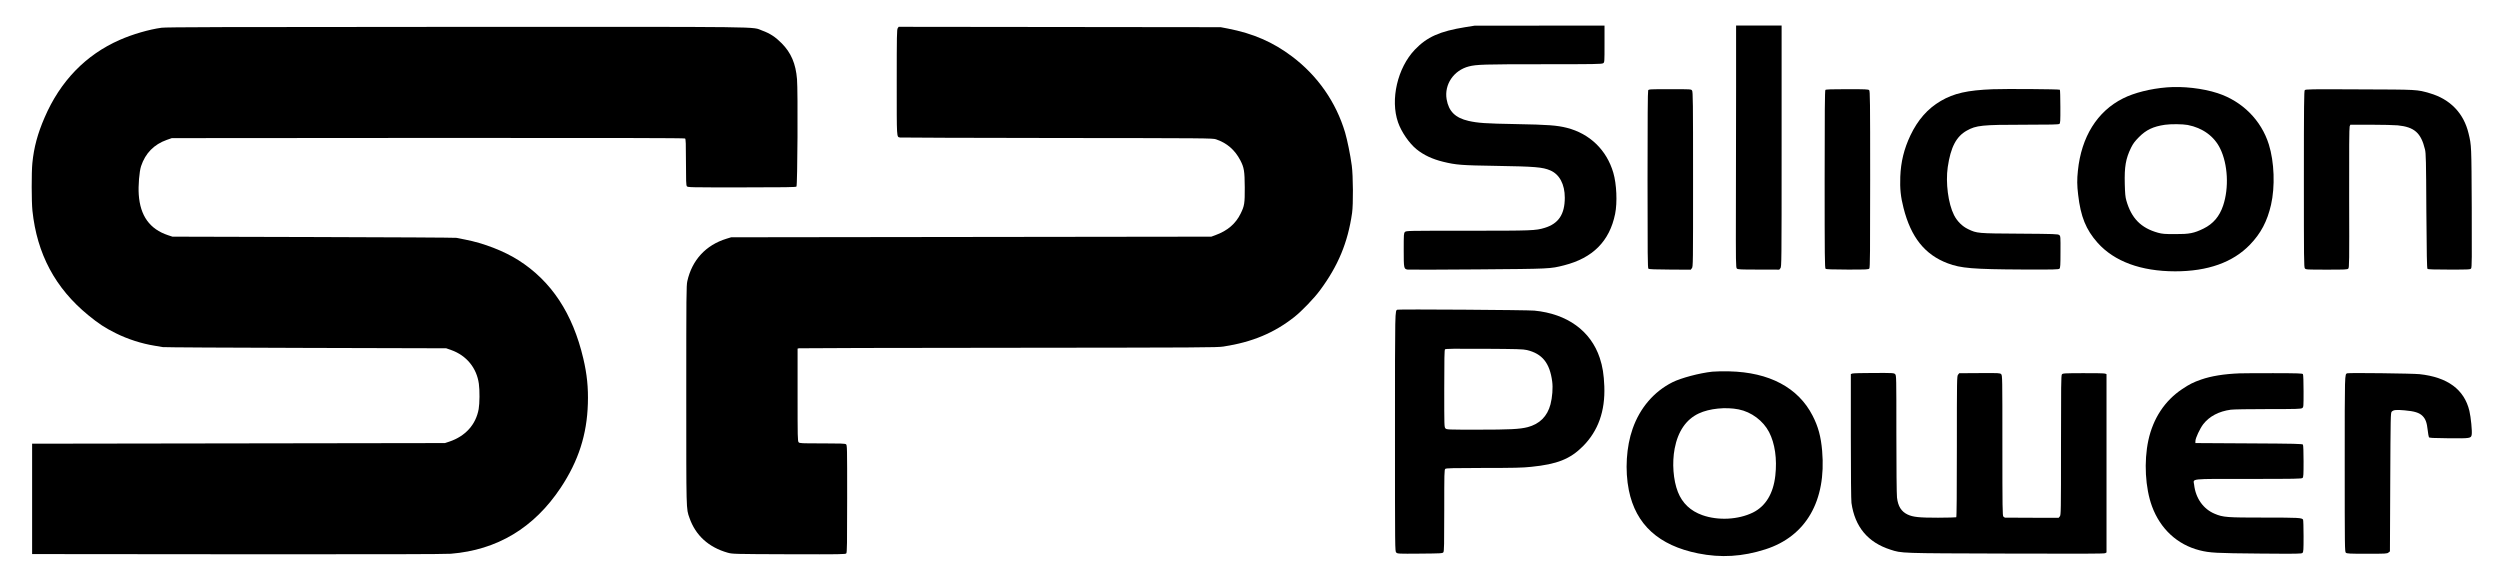
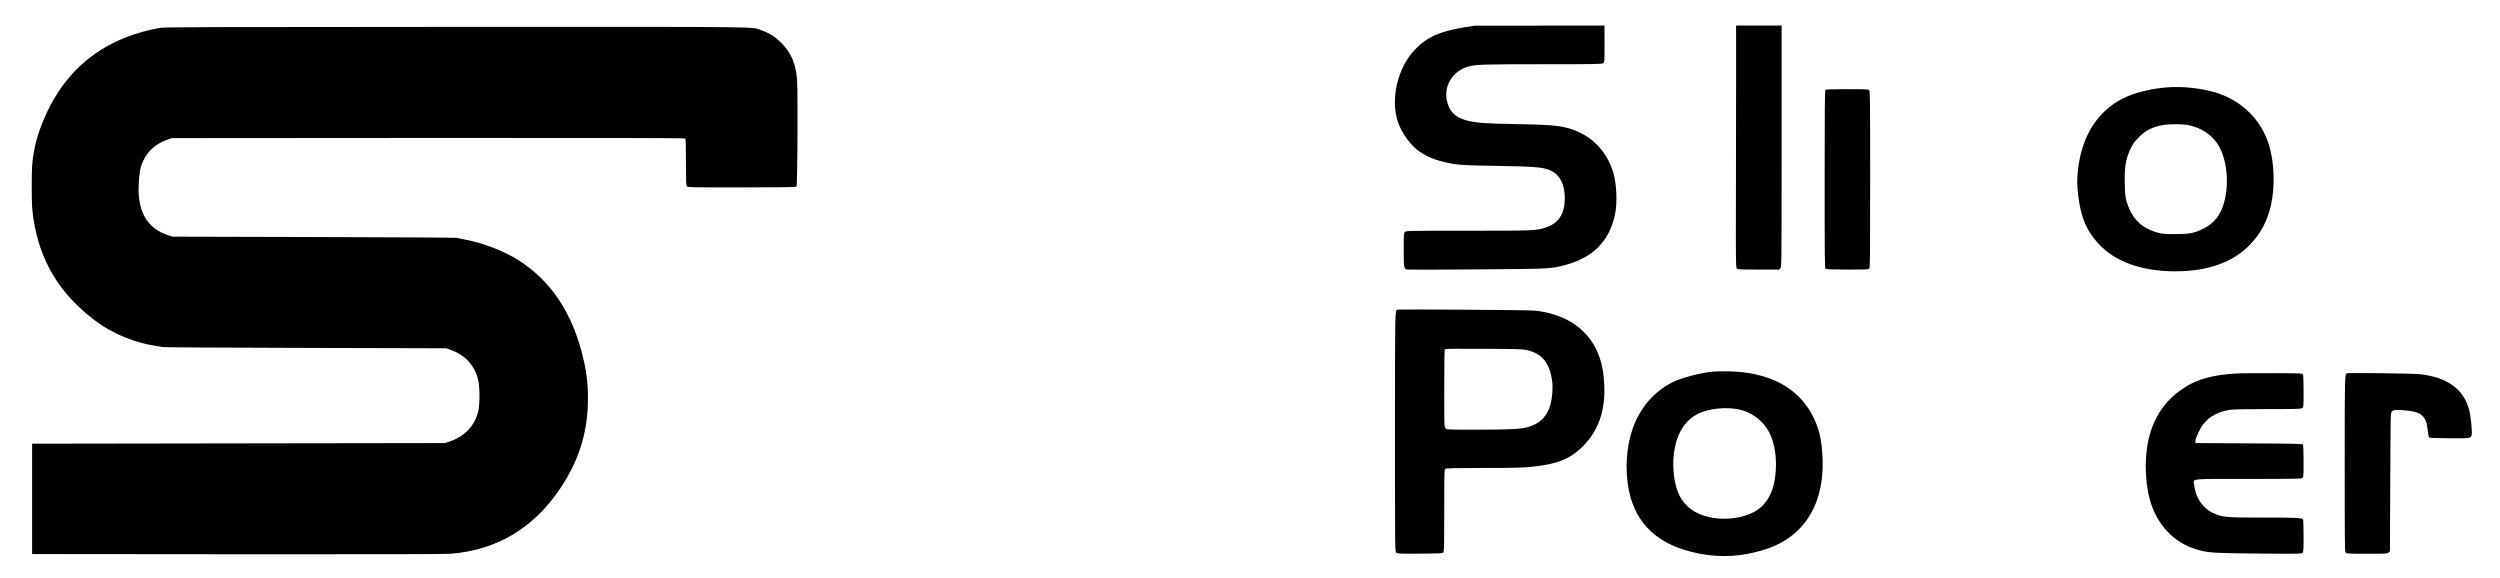
<svg xmlns="http://www.w3.org/2000/svg" version="1.0" width="4009pt" height="927pt" viewBox="0 0 4009 927" preserveAspectRatio="xMidYMid meet">
  <g transform="translate(0,927) scale(0.1,-0.1)" fill="#000000" stroke="none">
    <path d="M23500 8835 c-414 -67 -615 -157 -811 -361 -279 -292 -397 -801 -270 -1166 53 -153 179 -336 296 -431 116 -94 255 -159 427 -201 210 -51 288 -57 853 -66 619 -10 743 -20 864 -72 149 -63 234 -223 234 -438 0 -267 -101 -417 -323 -484 -146 -44 -195 -46 -1232 -46 -975 0 -988 0 -1008 -20 -19 -19 -20 -33 -20 -288 0 -296 2 -305 62 -315 18 -3 524 -2 1123 3 1174 9 1163 9 1385 65 462 117 731 387 820 825 37 182 24 481 -29 660 -107 365 -377 626 -744 720 -159 40 -305 51 -812 60 -498 9 -613 17 -765 51 -213 49 -318 152 -352 347 -40 237 113 464 357 527 123 31 237 35 1180 35 844 0 953 2 973 16 22 15 22 17 22 310 l0 294 -1042 -1 -1043 -1 -145 -23z" />
    <path d="M27840 7888 c-1 -535 -2 -1408 -3 -1940 -2 -889 -1 -969 15 -984 14 -15 53 -17 348 -17 l332 -1 19 23 c18 23 19 78 19 1957 l0 1934 -365 0 -365 0 0 -972z" />
    <path d="M2590 8825 c-198 -27 -464 -104 -670 -195 -545 -239 -954 -662 -1205 -1245 -112 -259 -171 -477 -196 -730 -15 -148 -14 -618 1 -763 73 -694 366 -1243 895 -1676 170 -139 266 -202 445 -291 187 -93 409 -165 620 -199 52 -8 111 -18 130 -22 19 -4 1050 -10 2290 -13 l2255 -6 80 -28 c245 -87 409 -286 444 -541 15 -106 13 -315 -3 -406 -45 -249 -212 -435 -471 -522 l-70 -23 -3310 -5 -3310 -5 0 -885 0 -885 3290 -3 c2269 -2 3331 1 3423 8 745 60 1336 415 1765 1061 283 427 419 849 434 1345 8 258 -14 474 -73 724 -170 724 -512 1242 -1041 1578 -232 147 -556 273 -853 330 -58 11 -121 24 -140 28 -19 4 -1052 10 -2295 13 l-2260 6 -70 23 c-294 98 -447 311 -470 652 -10 142 9 370 37 455 69 208 207 349 413 422 l80 28 4109 3 c3040 1 4112 -1 4122 -9 11 -9 14 -81 14 -378 0 -301 3 -371 14 -387 14 -19 35 -19 880 -19 696 0 868 3 878 13 17 17 25 1529 9 1722 -20 248 -95 424 -246 576 -101 102 -187 158 -313 204 -178 65 206 60 -4896 59 -3751 -1 -4659 -4 -4736 -14z" />
-     <path d="M14396 8818 c-14 -20 -16 -116 -16 -870 0 -920 -3 -870 53 -883 12 -3 1145 -6 2517 -8 2402 -2 2497 -3 2550 -21 175 -59 302 -169 390 -337 60 -116 69 -169 71 -434 1 -257 -5 -296 -66 -420 -80 -164 -212 -276 -405 -346 l-65 -24 -3850 -5 -3850 -5 -75 -23 c-331 -102 -552 -341 -628 -680 -16 -71 -17 -210 -17 -1832 0 -1882 -2 -1814 51 -1964 98 -282 307 -472 613 -559 75 -21 90 -22 982 -25 840 -2 907 -1 920 14 12 14 14 154 14 876 0 839 0 860 -19 874 -16 11 -85 14 -381 14 -338 0 -363 1 -378 18 -16 17 -17 84 -17 760 l0 742 23 5 c12 3 1523 7 3357 8 3117 3 3343 4 3450 20 461 71 813 218 1140 477 117 93 314 298 407 424 291 392 447 767 515 1241 20 138 17 597 -5 760 -23 172 -71 406 -107 530 -145 486 -439 909 -850 1219 -306 231 -624 369 -1030 448 l-115 22 -2582 3 -2582 3 -15 -22z" />
    <path d="M34748 7869 c-262 -21 -525 -87 -703 -177 -414 -207 -669 -617 -724 -1161 -15 -140 -14 -233 4 -383 41 -354 125 -560 312 -771 268 -300 695 -457 1243 -458 523 0 926 143 1200 427 175 181 277 375 338 639 67 292 53 689 -35 969 -122 389 -425 692 -821 822 -239 78 -559 114 -814 93z m334 -603 c238 -46 425 -181 521 -379 123 -251 143 -629 47 -914 -58 -173 -159 -292 -313 -368 -155 -76 -229 -90 -457 -89 -170 0 -205 3 -275 22 -273 76 -426 232 -507 517 -16 55 -21 112 -25 263 -7 278 15 407 100 582 33 67 60 103 127 171 116 117 228 170 416 198 95 14 286 12 366 -3z" />
-     <path d="M31955 7839 c-407 -16 -622 -65 -833 -188 -209 -122 -368 -303 -487 -553 -102 -216 -153 -424 -162 -663 -7 -193 6 -320 52 -500 119 -470 342 -750 710 -888 210 -79 401 -95 1203 -99 509 -2 574 0 588 14 13 13 16 52 16 268 1 248 1 253 -20 271 -21 16 -68 18 -635 22 -679 4 -684 5 -825 72 -94 44 -178 128 -227 225 -94 186 -137 520 -101 770 47 321 137 492 306 586 151 84 242 94 921 94 425 0 549 3 563 13 15 11 17 37 16 277 0 145 -4 267 -8 271 -11 10 -871 16 -1077 8z" />
-     <path d="M26430 7821 c-7 -13 -10 -478 -10 -1434 0 -1216 2 -1416 14 -1426 11 -9 107 -13 346 -14 l332 -2 19 24 c19 23 19 60 19 1425 0 1252 -2 1404 -16 1424 -15 22 -15 22 -354 22 -325 0 -340 -1 -350 -19z" />
    <path d="M29272 7828 c-9 -9 -12 -341 -12 -1434 0 -1239 2 -1423 15 -1434 11 -9 101 -12 351 -13 316 0 338 1 351 18 11 16 13 263 13 1431 0 1271 -2 1414 -16 1428 -13 14 -59 16 -353 16 -249 0 -340 -3 -349 -12z" />
-     <path d="M36959 7824 c-11 -14 -14 -236 -14 -1427 0 -1285 1 -1413 16 -1431 16 -19 29 -20 348 -20 299 0 333 1 348 17 16 16 17 90 14 1134 -2 768 1 1127 8 1146 l11 27 332 0 c183 0 376 -5 428 -10 267 -27 373 -120 437 -386 15 -61 18 -174 22 -986 5 -701 9 -920 18 -929 9 -9 98 -12 349 -12 320 0 338 1 351 19 12 16 13 163 10 974 -5 1005 -4 994 -51 1190 -77 325 -295 550 -622 645 -207 60 -184 59 -1125 62 -801 4 -867 3 -880 -13z" />
    <path d="M22410 4304 c-41 -17 -40 45 -40 -1956 0 -1916 0 -1918 20 -1938 20 -20 30 -21 381 -18 344 3 361 4 375 22 12 17 14 125 14 672 0 594 1 653 17 665 13 12 122 14 612 15 491 0 626 3 766 18 417 42 625 125 829 330 244 245 358 563 343 961 -8 193 -27 316 -73 455 -144 434 -522 708 -1049 759 -109 11 -2170 24 -2195 15z m2075 -647 c247 -59 367 -208 406 -504 14 -101 2 -256 -27 -366 -51 -194 -175 -317 -368 -367 -125 -32 -286 -40 -803 -40 -480 0 -494 1 -513 20 -20 20 -20 33 -20 638 0 481 3 621 12 630 10 10 146 12 628 9 532 -3 624 -6 685 -20z" />
    <path d="M27460 3310 c-210 -23 -503 -101 -641 -170 -297 -150 -521 -411 -638 -745 -102 -288 -125 -666 -61 -986 111 -551 479 -886 1110 -1013 368 -74 712 -53 1080 65 652 209 979 778 910 1579 -20 231 -63 389 -153 564 -230 450 -695 697 -1337 711 -102 2 -223 0 -270 -5z m421 -605 c205 -41 393 -182 488 -364 94 -182 130 -431 100 -698 -32 -288 -155 -491 -359 -592 -235 -115 -557 -132 -811 -42 -189 67 -321 191 -392 371 -75 190 -96 467 -52 698 53 276 184 467 387 562 170 80 433 106 639 65z" />
-     <path d="M29703 3280 l-23 -9 0 -998 c0 -614 4 -1025 10 -1068 55 -384 263 -633 625 -749 184 -59 138 -58 1851 -63 1179 -4 1576 -3 1592 6 l22 12 0 1430 0 1429 -23 9 c-12 5 -170 8 -351 7 -311 -1 -329 -2 -342 -21 -12 -16 -14 -190 -14 -1136 0 -1079 -1 -1118 -19 -1140 l-19 -23 -423 1 c-233 1 -429 2 -436 2 -6 1 -19 8 -27 17 -14 14 -16 131 -16 1140 0 1102 0 1124 -20 1144 -18 18 -34 19 -345 17 l-327 -2 -19 -24 c-18 -23 -19 -56 -19 -1152 0 -736 -3 -1130 -10 -1134 -5 -3 -137 -6 -292 -7 -304 0 -401 10 -488 51 -101 48 -154 132 -170 273 -6 47 -10 488 -10 1021 0 924 0 937 -20 957 -19 19 -33 20 -342 19 -178 0 -333 -4 -345 -9z" />
    <path d="M35915 3283 c-252 -10 -454 -43 -616 -99 -127 -44 -190 -76 -305 -153 -280 -187 -466 -469 -543 -822 -73 -341 -50 -764 59 -1060 134 -362 407 -614 764 -704 163 -41 261 -46 961 -52 623 -5 672 -4 688 11 15 16 17 45 17 269 0 139 -4 257 -8 264 -19 30 -70 33 -616 33 -611 0 -665 4 -801 61 -183 76 -306 250 -330 466 -12 102 -98 93 875 93 758 0 850 2 864 16 14 13 16 52 16 267 0 141 -4 259 -10 267 -8 13 -119 16 -867 20 l-858 5 1 35 c1 46 73 199 124 266 99 128 251 208 443 234 46 6 295 10 600 10 457 0 525 2 545 16 22 15 22 18 22 272 0 144 -4 264 -10 272 -8 13 -73 15 -477 16 -257 0 -499 -1 -538 -3z" />
    <path d="M37640 3284 c-41 -17 -40 21 -40 -1449 0 -1355 1 -1413 18 -1428 17 -15 55 -17 339 -17 301 0 322 1 344 19 l24 19 5 1110 c5 1054 6 1111 23 1130 27 29 69 34 206 22 160 -14 237 -38 289 -90 49 -50 69 -105 83 -230 6 -52 14 -102 19 -110 6 -13 53 -15 316 -18 348 -3 360 -1 370 57 10 49 -13 282 -37 383 -82 342 -350 540 -799 588 -111 12 -1134 24 -1160 14z" />
  </g>
</svg>